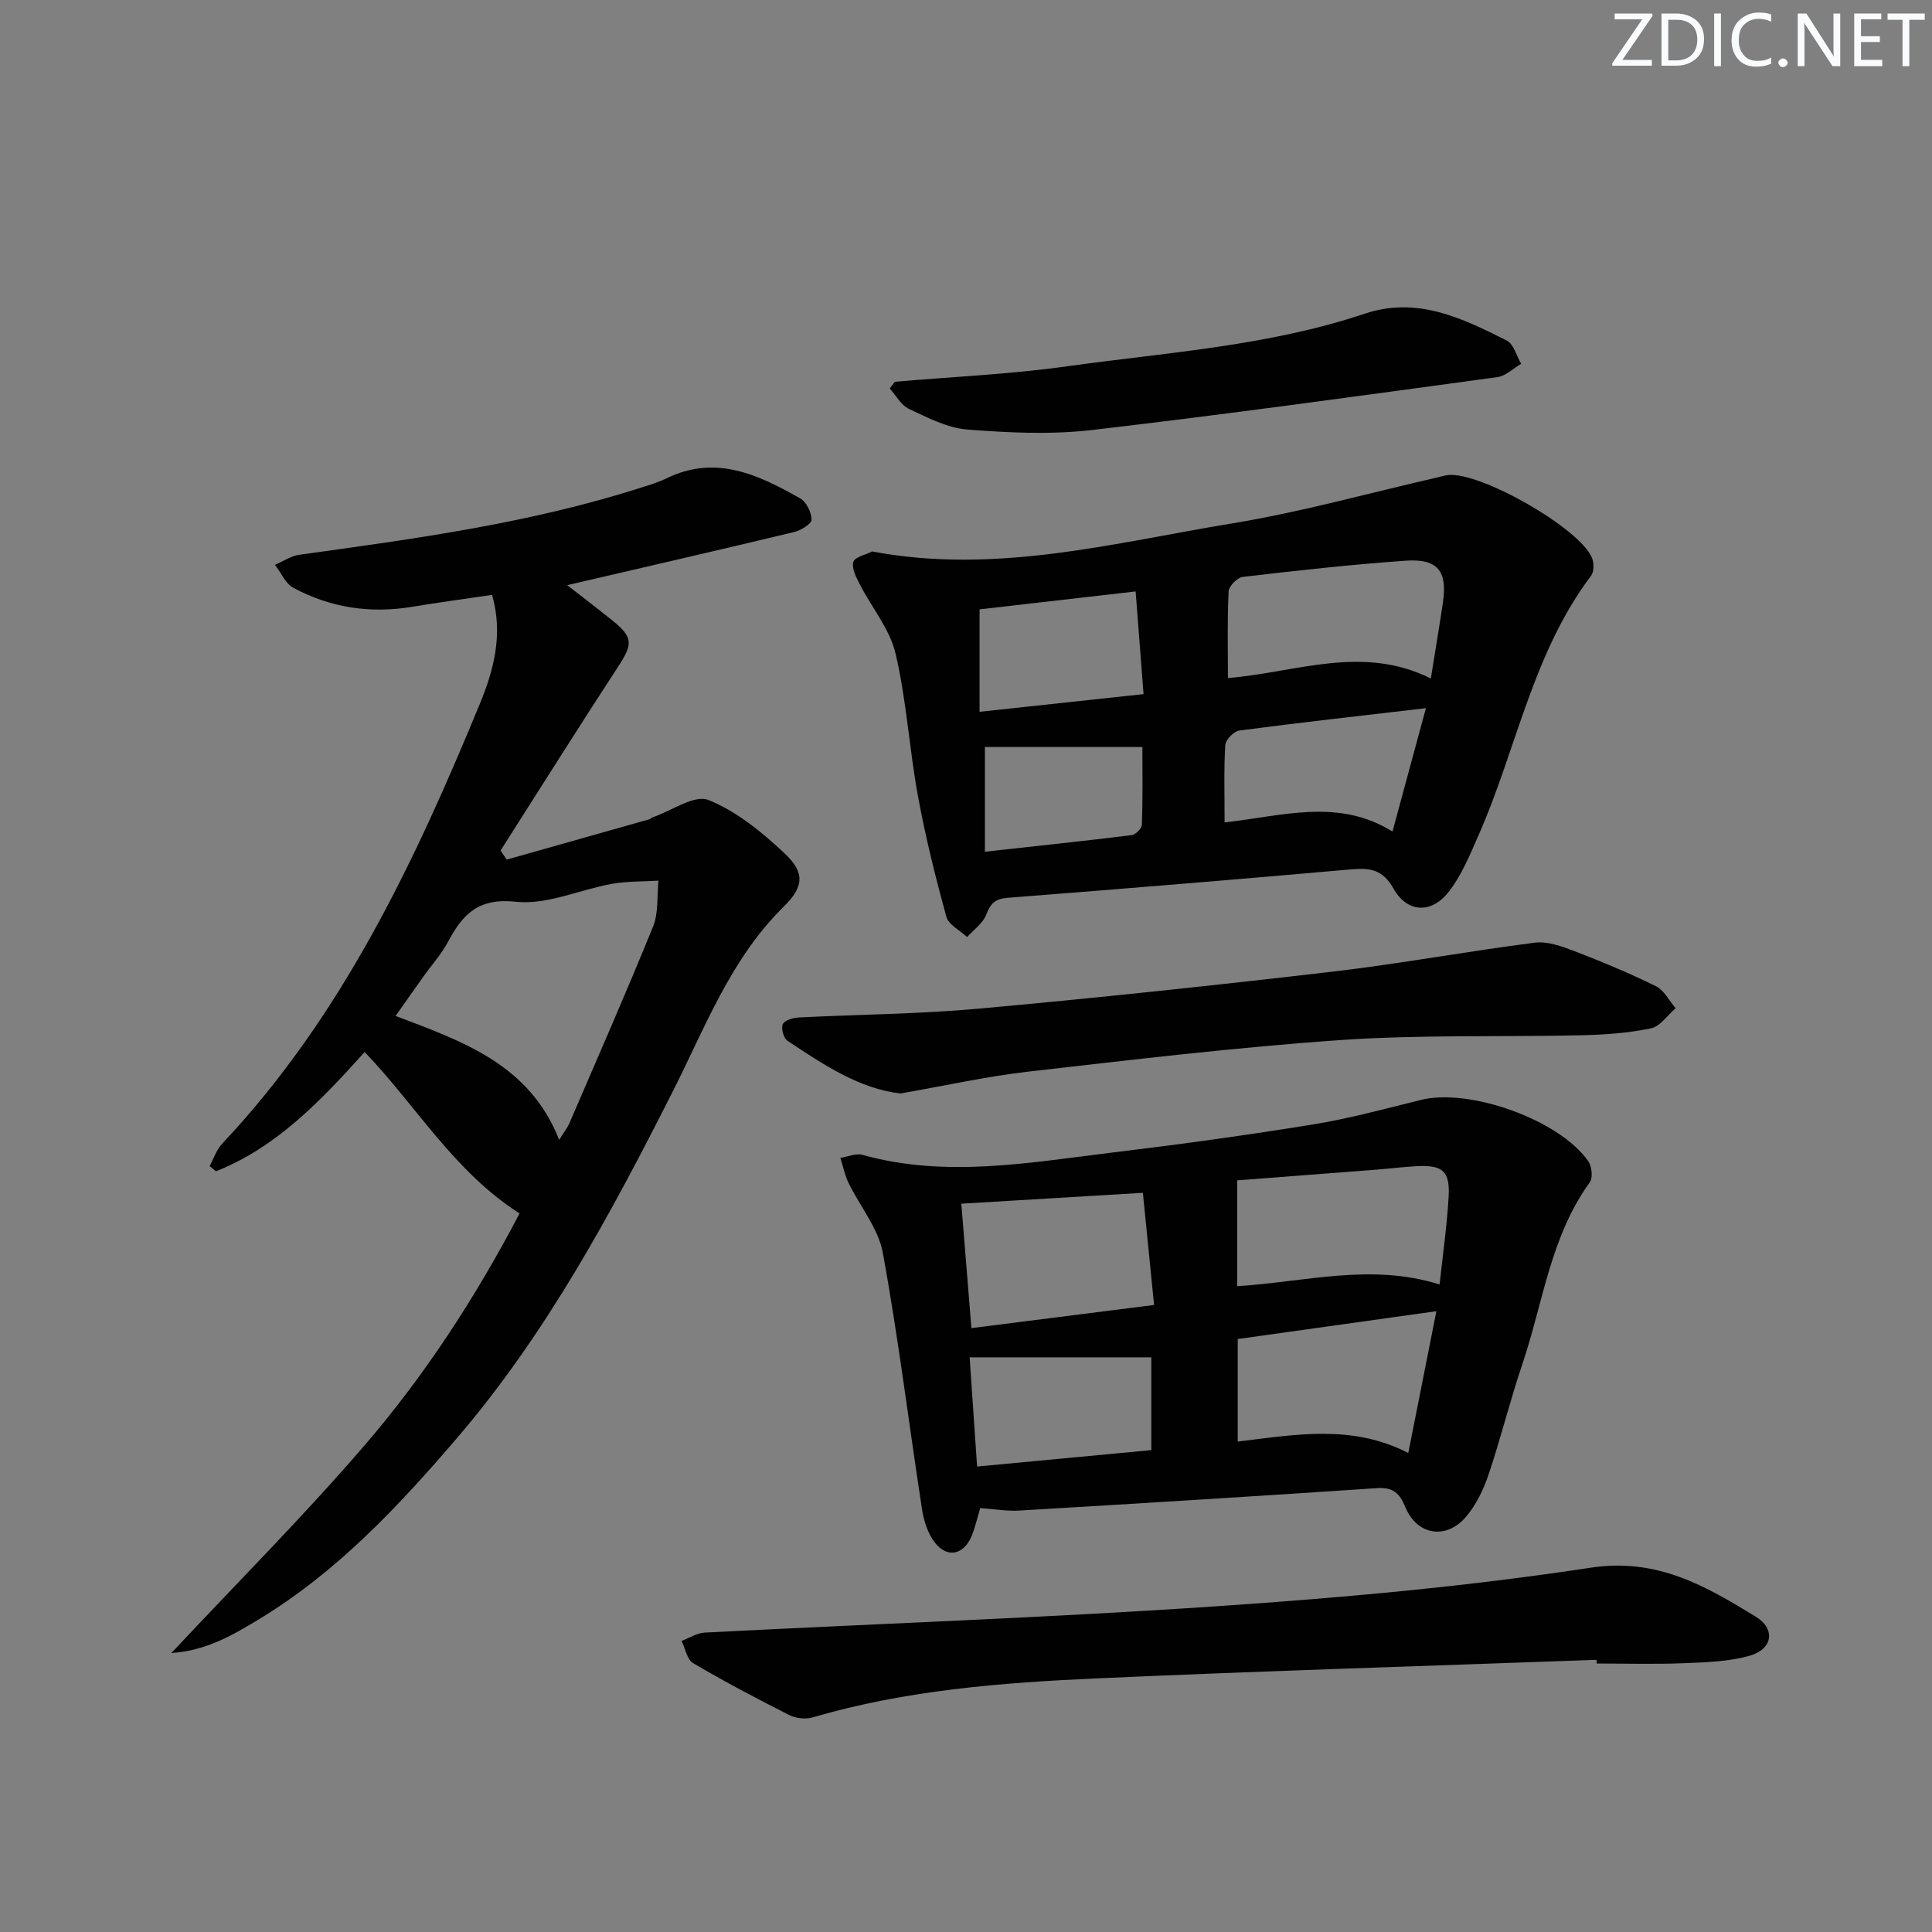
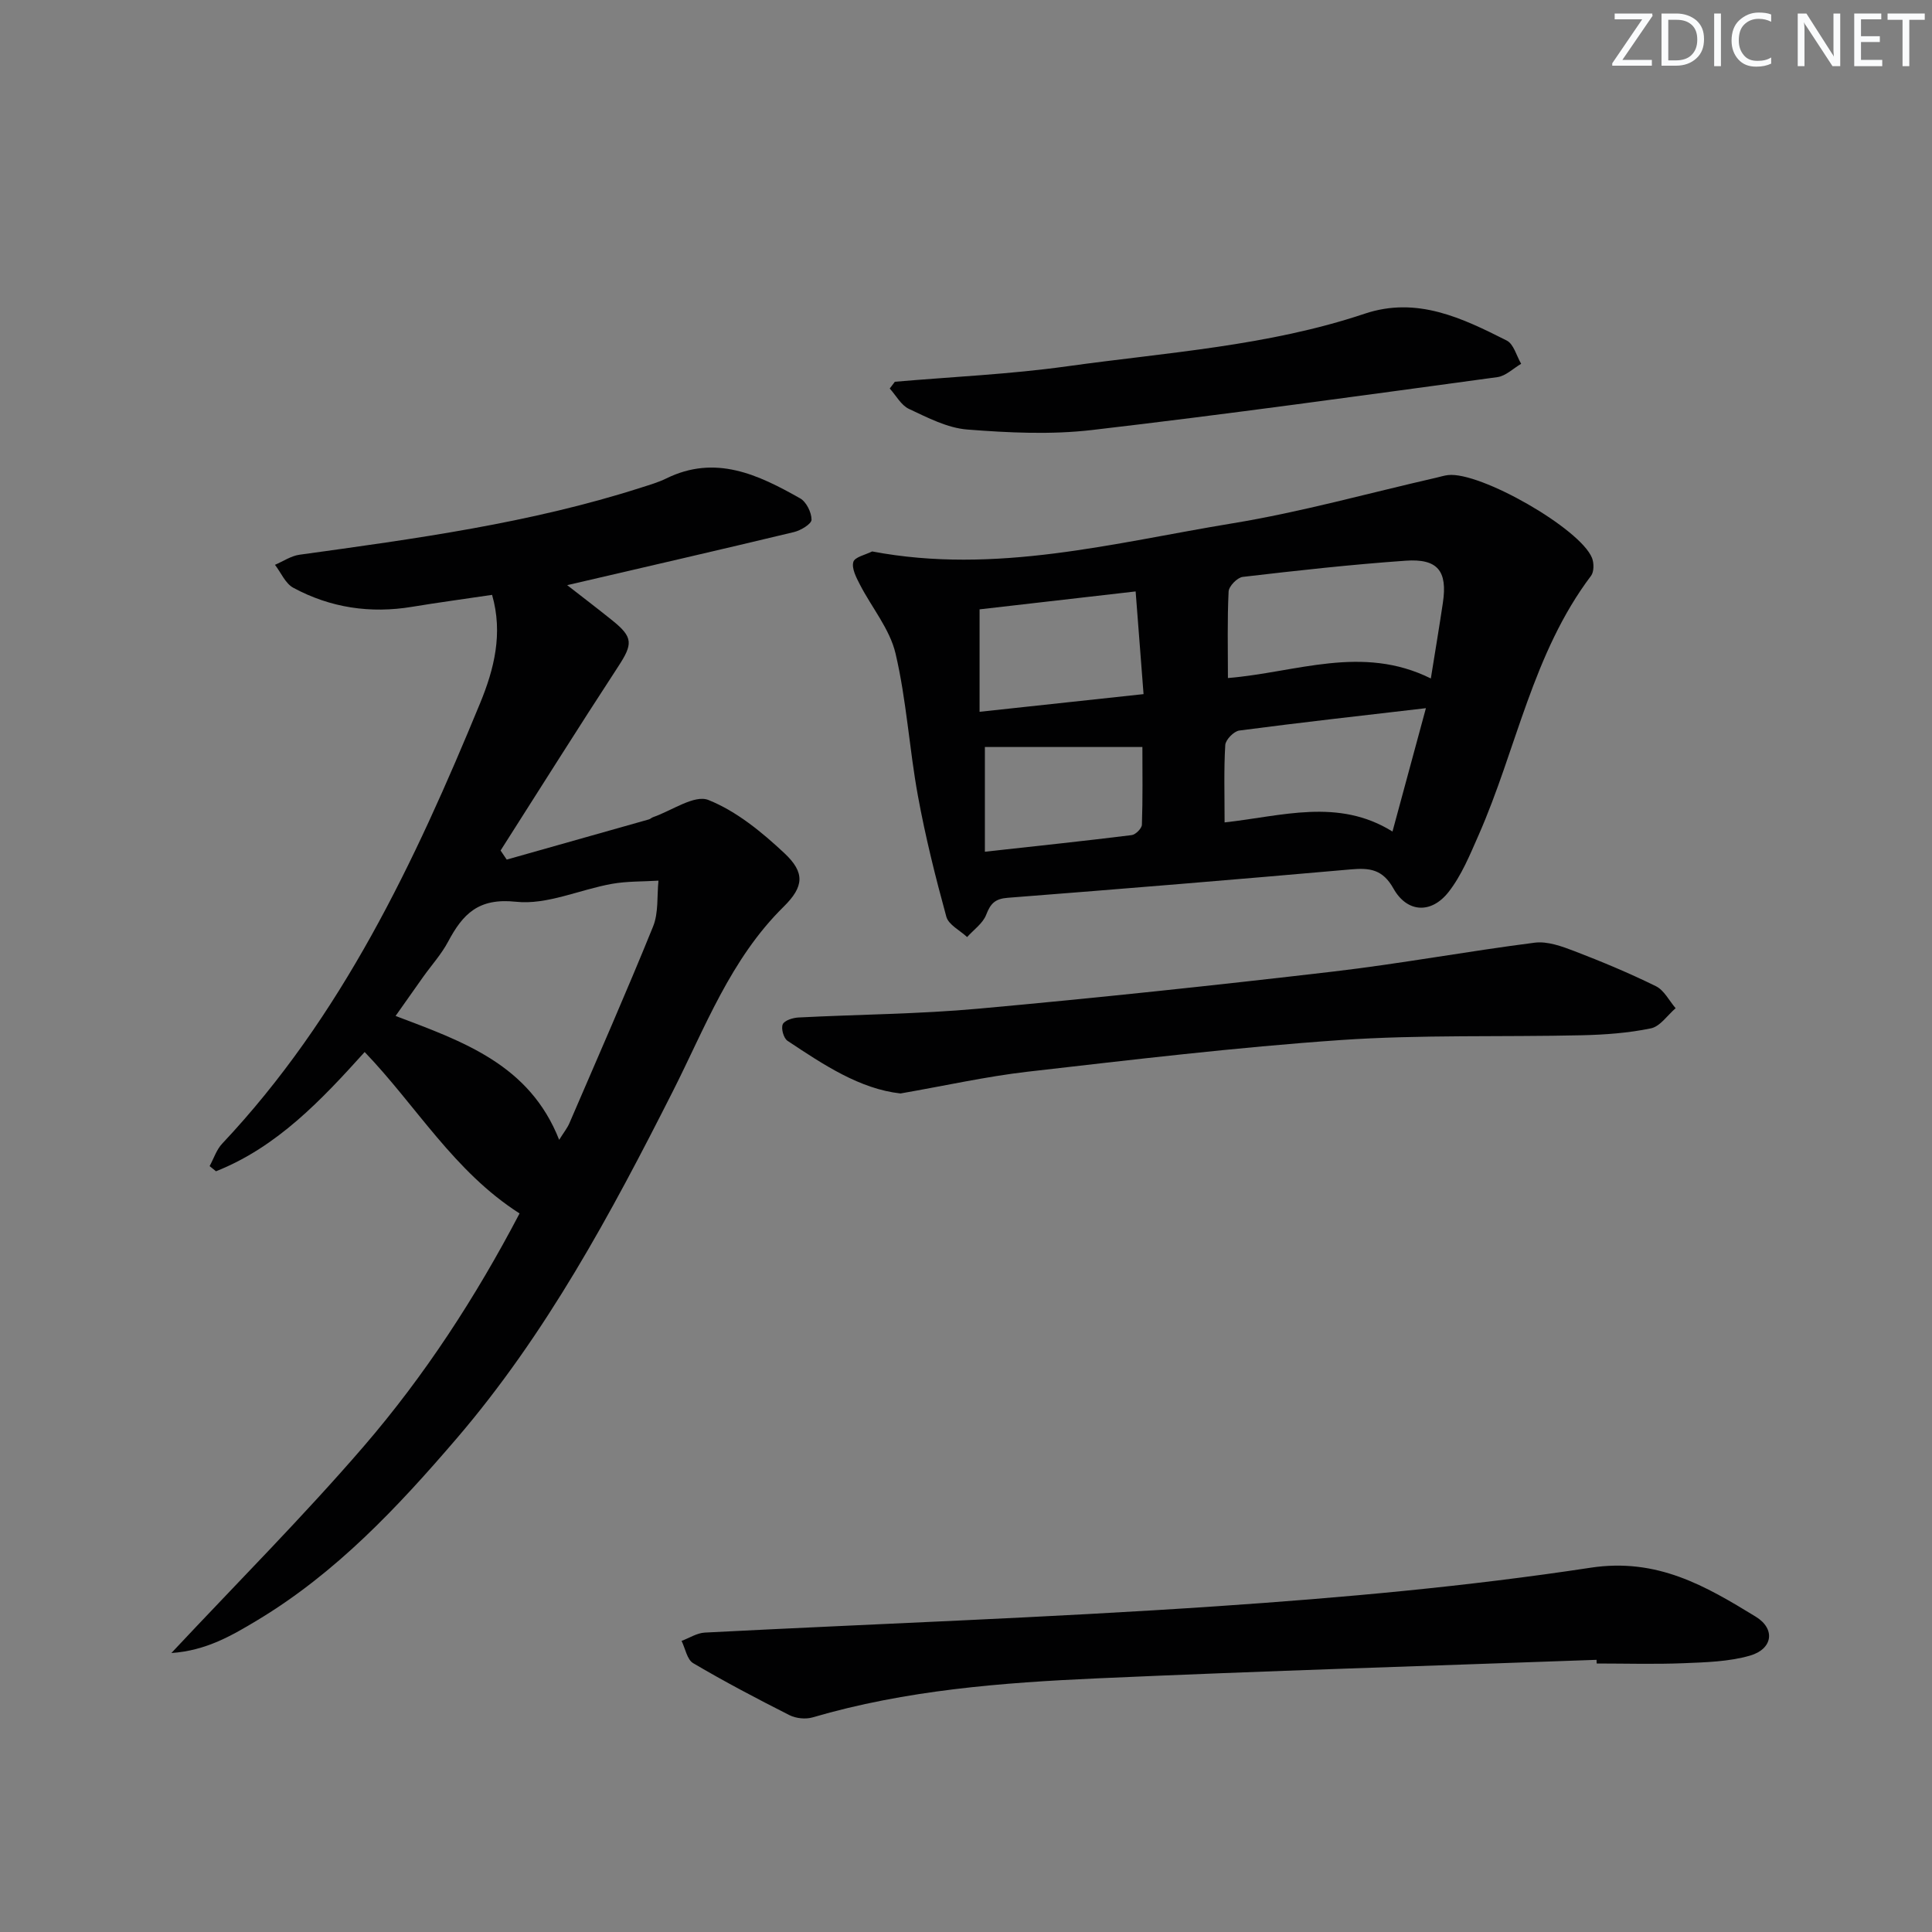
<svg xmlns="http://www.w3.org/2000/svg" enable-background="new 0 0 400 400" viewBox="0 0 400 400">
  <rect x="0" y="0" width="400" height="400" fill="#808080" stroke="none" />
  <g fill="#fafbfc">
    <path d="m342.2 3.2-6.3 9.2h6.1v1.2h-8.2v-.5l6.2-9.1h-5.7v-1.2h7.8v.4z" />
    <path d="m344 13.7v-10.9h3.1c1.6 0 3 .5 4.1 1.4 1.1 1 1.6 2.2 1.6 3.9s-.5 3-1.6 4-2.5 1.5-4.2 1.5h-3zm1.4-9.6v8.4h1.6c1.4 0 2.5-.4 3.2-1.1.8-.8 1.2-1.8 1.2-3.2s-.4-2.4-1.2-3.1-1.8-1-3.1-1z" />
    <path d="m356.3 2.8v10.9h-1.4v-10.9z" />
    <path d="m366.6 13.2c-.8.4-1.8.6-3 .6-1.6 0-2.8-.5-3.7-1.5s-1.4-2.3-1.4-3.9c0-1.7.5-3.2 1.6-4.2s2.4-1.6 4-1.6c1 0 1.9.1 2.6.4v1.5c-.8-.4-1.6-.6-2.6-.6-1.2 0-2.2.4-3 1.2s-1.1 1.9-1.1 3.3c0 1.3.4 2.3 1.1 3.1s1.6 1.1 2.8 1.1c1.1 0 2-.2 2.8-.7v1.3z" />
-     <path d="m368.2 13c0-.3.1-.5.3-.6.2-.2.4-.3.6-.3.3 0 .5.1.7.3s.3.4.3.6-.1.5-.3.6c-.2.2-.4.3-.7.3s-.5-.1-.6-.3c-.2-.2-.3-.4-.3-.6z" />
    <path d="m381.1 13.7h-1.7l-5.5-8.4c-.2-.2-.3-.5-.4-.7 0 .2.1.8.1 1.5v7.6h-1.4v-10.9h1.8l5.3 8.3c.3.4.4.6.4.8 0-.3-.1-.8-.1-1.6v-7.5h1.4v10.9z" />
    <path d="m389.7 13.7h-5.8v-10.9h5.6v1.2h-4.2v3.5h3.9v1.2h-3.9v3.7h4.4z" />
    <path d="m398.4 4.1h-3.1v9.6h-1.4v-9.6h-3.1v-1.3h7.7v1.3z" />
  </g>
  <path d="m107.57 251.23c-13.57-8.67-21.34-22.24-32.07-33.42-8.95 9.92-18.09 19.65-30.78 24.69-.44-.36-.88-.71-1.32-1.07.85-1.56 1.42-3.4 2.6-4.65 24.78-26.31 39.86-58.32 53.4-91.19 2.9-7.04 4.78-14.43 2.48-22.43-5.77.86-11.17 1.58-16.54 2.47-8.66 1.44-16.93.21-24.62-3.94-1.64-.89-2.54-3.13-3.79-4.75 1.69-.72 3.32-1.85 5.08-2.09 23.85-3.3 47.71-6.51 70.76-13.91 1.74-.56 3.52-1.07 5.15-1.87 10.21-5.03 19.08-.79 27.74 4.11 1.29.73 2.36 2.91 2.36 4.42 0 .88-2.23 2.22-3.64 2.56-15.45 3.71-30.93 7.26-46.95 10.99 3.07 2.39 6.26 4.82 9.39 7.34 4.3 3.46 4.21 4.86 1.16 9.53-8.24 12.61-16.24 25.37-24.34 38.07.42.63.84 1.25 1.27 1.88 9.81-2.77 19.62-5.54 29.43-8.32.31-.09.57-.36.88-.47 3.87-1.34 8.57-4.71 11.45-3.55 5.81 2.32 11.07 6.65 15.74 11.02 4.28 4.02 4.06 6.91-.18 11.09-10.99 10.82-16.25 25.03-22.98 38.31-12.79 25.28-26.16 50.14-44.73 71.8-12.18 14.2-24.91 27.76-41.14 37.54-5.37 3.23-10.7 6.36-17.9 6.85 13.68-14.61 27.27-28.23 39.81-42.77 12.6-14.62 23.15-30.81 32.28-48.24zm8.2-15.24c.98-1.57 1.7-2.46 2.13-3.47 5.83-13.54 11.77-27.03 17.31-40.69 1.16-2.85.79-6.32 1.12-9.5-3.21.2-6.48.1-9.63.66-6.67 1.19-13.46 4.4-19.86 3.71-7.81-.84-11.02 2.55-14.07 8.27-1.39 2.61-3.44 4.87-5.17 7.3-1.86 2.61-3.71 5.24-5.7 8.07 14.07 5.33 27.73 10.07 33.87 25.65z" fill="#010102" />
  <path d="m180.57 114.17c25.58 4.84 50.02-1.78 74.6-5.82 14.2-2.33 28.14-6.24 42.2-9.45.81-.18 1.61-.45 2.43-.54 6.65-.77 27.37 11.06 29.81 17.16.42 1.06.43 2.85-.2 3.69-12.11 16.04-15.42 35.86-23.29 53.71-1.79 4.06-3.52 8.33-6.22 11.77-3.6 4.58-8.6 4.27-11.4-.73-2.23-3.99-4.92-4.31-8.84-3.96-23.67 2.09-47.35 4.04-71.04 5.88-2.61.2-3.55 1.2-4.44 3.51-.68 1.78-2.59 3.1-3.95 4.62-1.48-1.39-3.84-2.54-4.3-4.21-2.27-8.27-4.35-16.62-5.89-25.05-1.79-9.78-2.36-19.81-4.63-29.46-1.19-5.06-4.93-9.5-7.39-14.29-.75-1.45-1.72-3.32-1.35-4.64.27-1.03 2.52-1.49 3.9-2.19zm115.67 26.3c.94-5.86 1.76-10.75 2.49-15.65.99-6.59-1.04-9.21-7.74-8.73-11.25.79-22.48 2.04-33.69 3.35-1.13.13-2.88 1.93-2.93 3.03-.29 5.91-.14 11.84-.14 17.91 14.11-1.15 27.75-6.99 42.01.09zm-42.7 29.8c11.86-1.29 23.5-5.11 34.76 1.89 2.45-9.04 4.63-17.09 6.92-25.54-13.39 1.56-26.03 2.97-38.64 4.63-1.12.15-2.83 1.9-2.9 2.99-.31 5.09-.14 10.22-.14 16.03zm-50.73-22.9c11.77-1.27 22.73-2.45 33.95-3.66-.59-7.62-1.11-14.46-1.64-21.26-11.52 1.32-22.17 2.54-32.31 3.71zm1.1 28.97c10.71-1.18 20.56-2.22 30.39-3.44.82-.1 2.1-1.39 2.12-2.16.19-5.43.1-10.86.1-16.08-11.06 0-21.76 0-32.61 0z" fill="#010102" />
-   <path d="m202.95 312.22c-.61 2.02-1.03 3.96-1.78 5.78-1.64 3.96-5.1 4.68-7.66 1.32-1.41-1.84-2.23-4.39-2.6-6.74-2.73-17.72-4.91-35.54-8.12-53.17-.93-5.09-4.74-9.63-7.1-14.48-.79-1.62-1.14-3.46-1.7-5.2 1.53-.24 3.2-1 4.56-.63 17.38 4.84 34.67 1.58 51.94-.5 13.83-1.67 27.63-3.57 41.38-5.8 7.52-1.22 14.92-3.25 22.33-5.08 10.06-2.49 28.65 4.12 34.62 12.68.75 1.07 1.01 3.45.33 4.39-8.18 11.27-9.68 24.98-13.97 37.66-2.55 7.54-4.45 15.3-6.99 22.85-1.04 3.09-2.56 6.24-4.64 8.7-4.12 4.88-10.2 3.86-12.59-1.97-1.17-2.84-2.52-4.15-5.83-3.93-24.72 1.67-49.44 3.18-74.17 4.65-2.58.15-5.21-.33-8.01-.53zm53.19-45.93c14.17-.88 27.69-4.82 41.91-.35.69-6.46 1.55-12.35 1.88-18.27.28-5.19-1.28-6.49-6.48-6.23-2.81.14-5.62.5-8.43.72-9.71.76-19.42 1.5-28.88 2.22zm-19.52-19.33c-12.8.77-25.01 1.5-37.59 2.25.71 8.8 1.38 16.98 2.09 25.76 13-1.65 25.25-3.2 37.82-4.79-.81-8.15-1.54-15.36-2.32-23.22zm19.64 51.5c12.01-1.44 23.68-3.63 35.31 2.37 1.99-10.07 3.84-19.38 5.82-29.36-14.36 2.01-27.7 3.88-41.13 5.76zm-17.89 1.77c0-7.43 0-13.68 0-19.21-12.66 0-24.82 0-37.62 0 .54 7.9 1.04 15.11 1.55 22.61 12.43-1.17 24.28-2.29 36.07-3.4z" fill="#010102" />
  <path d="m330.55 343.65c-34.41 1.25-68.84 2.29-103.24 3.83-19.9.89-39.78 2.43-59.08 8.09-1.45.42-3.44.21-4.79-.47-6.74-3.41-13.43-6.93-19.93-10.76-1.27-.75-1.62-3.04-2.4-4.61 1.6-.59 3.17-1.63 4.8-1.72 35.37-1.83 70.79-3.06 106.12-5.46 25.83-1.75 51.7-4.08 77.27-7.97 13.81-2.1 23.8 3.77 34.2 10.13 4.16 2.55 3.52 6.71-1.19 8.07-4.38 1.26-9.15 1.38-13.76 1.57-5.98.24-11.99.06-17.98.06-.01-.25-.02-.51-.02-.76z" fill="#010102" />
  <path d="m186.44 226.39c-8.44-.94-15.93-5.94-23.39-10.9-.81-.53-1.37-2.55-.99-3.42.35-.81 2.1-1.35 3.26-1.41 12.44-.64 24.93-.7 37.32-1.83 24.47-2.22 48.9-4.82 73.31-7.67 13.98-1.63 27.85-4.21 41.81-5.99 2.62-.33 5.59.75 8.18 1.74 5.73 2.2 11.41 4.57 16.91 7.28 1.69.83 2.73 2.99 4.07 4.55-1.69 1.45-3.21 3.78-5.12 4.17-4.68.97-9.53 1.32-14.32 1.43-16.63.38-33.31-.15-49.89.99-21.67 1.5-43.28 4.09-64.87 6.56-8.54.99-16.97 2.88-26.28 4.5z" fill="#010102" />
  <path d="m185.27 79.04c11.89-1.03 23.85-1.55 35.65-3.2 20.66-2.88 41.63-4.19 61.62-10.89 10.83-3.63 20.2.9 29.42 5.56 1.44.73 2.01 3.16 2.98 4.81-1.63.95-3.18 2.52-4.92 2.76-27.96 3.8-55.91 7.69-83.93 10.95-8.5.99-17.25.57-25.82-.1-4.13-.32-8.21-2.46-12.08-4.27-1.63-.76-2.67-2.78-3.98-4.22.37-.47.72-.94 1.06-1.4z" fill="#010102" />
</svg>